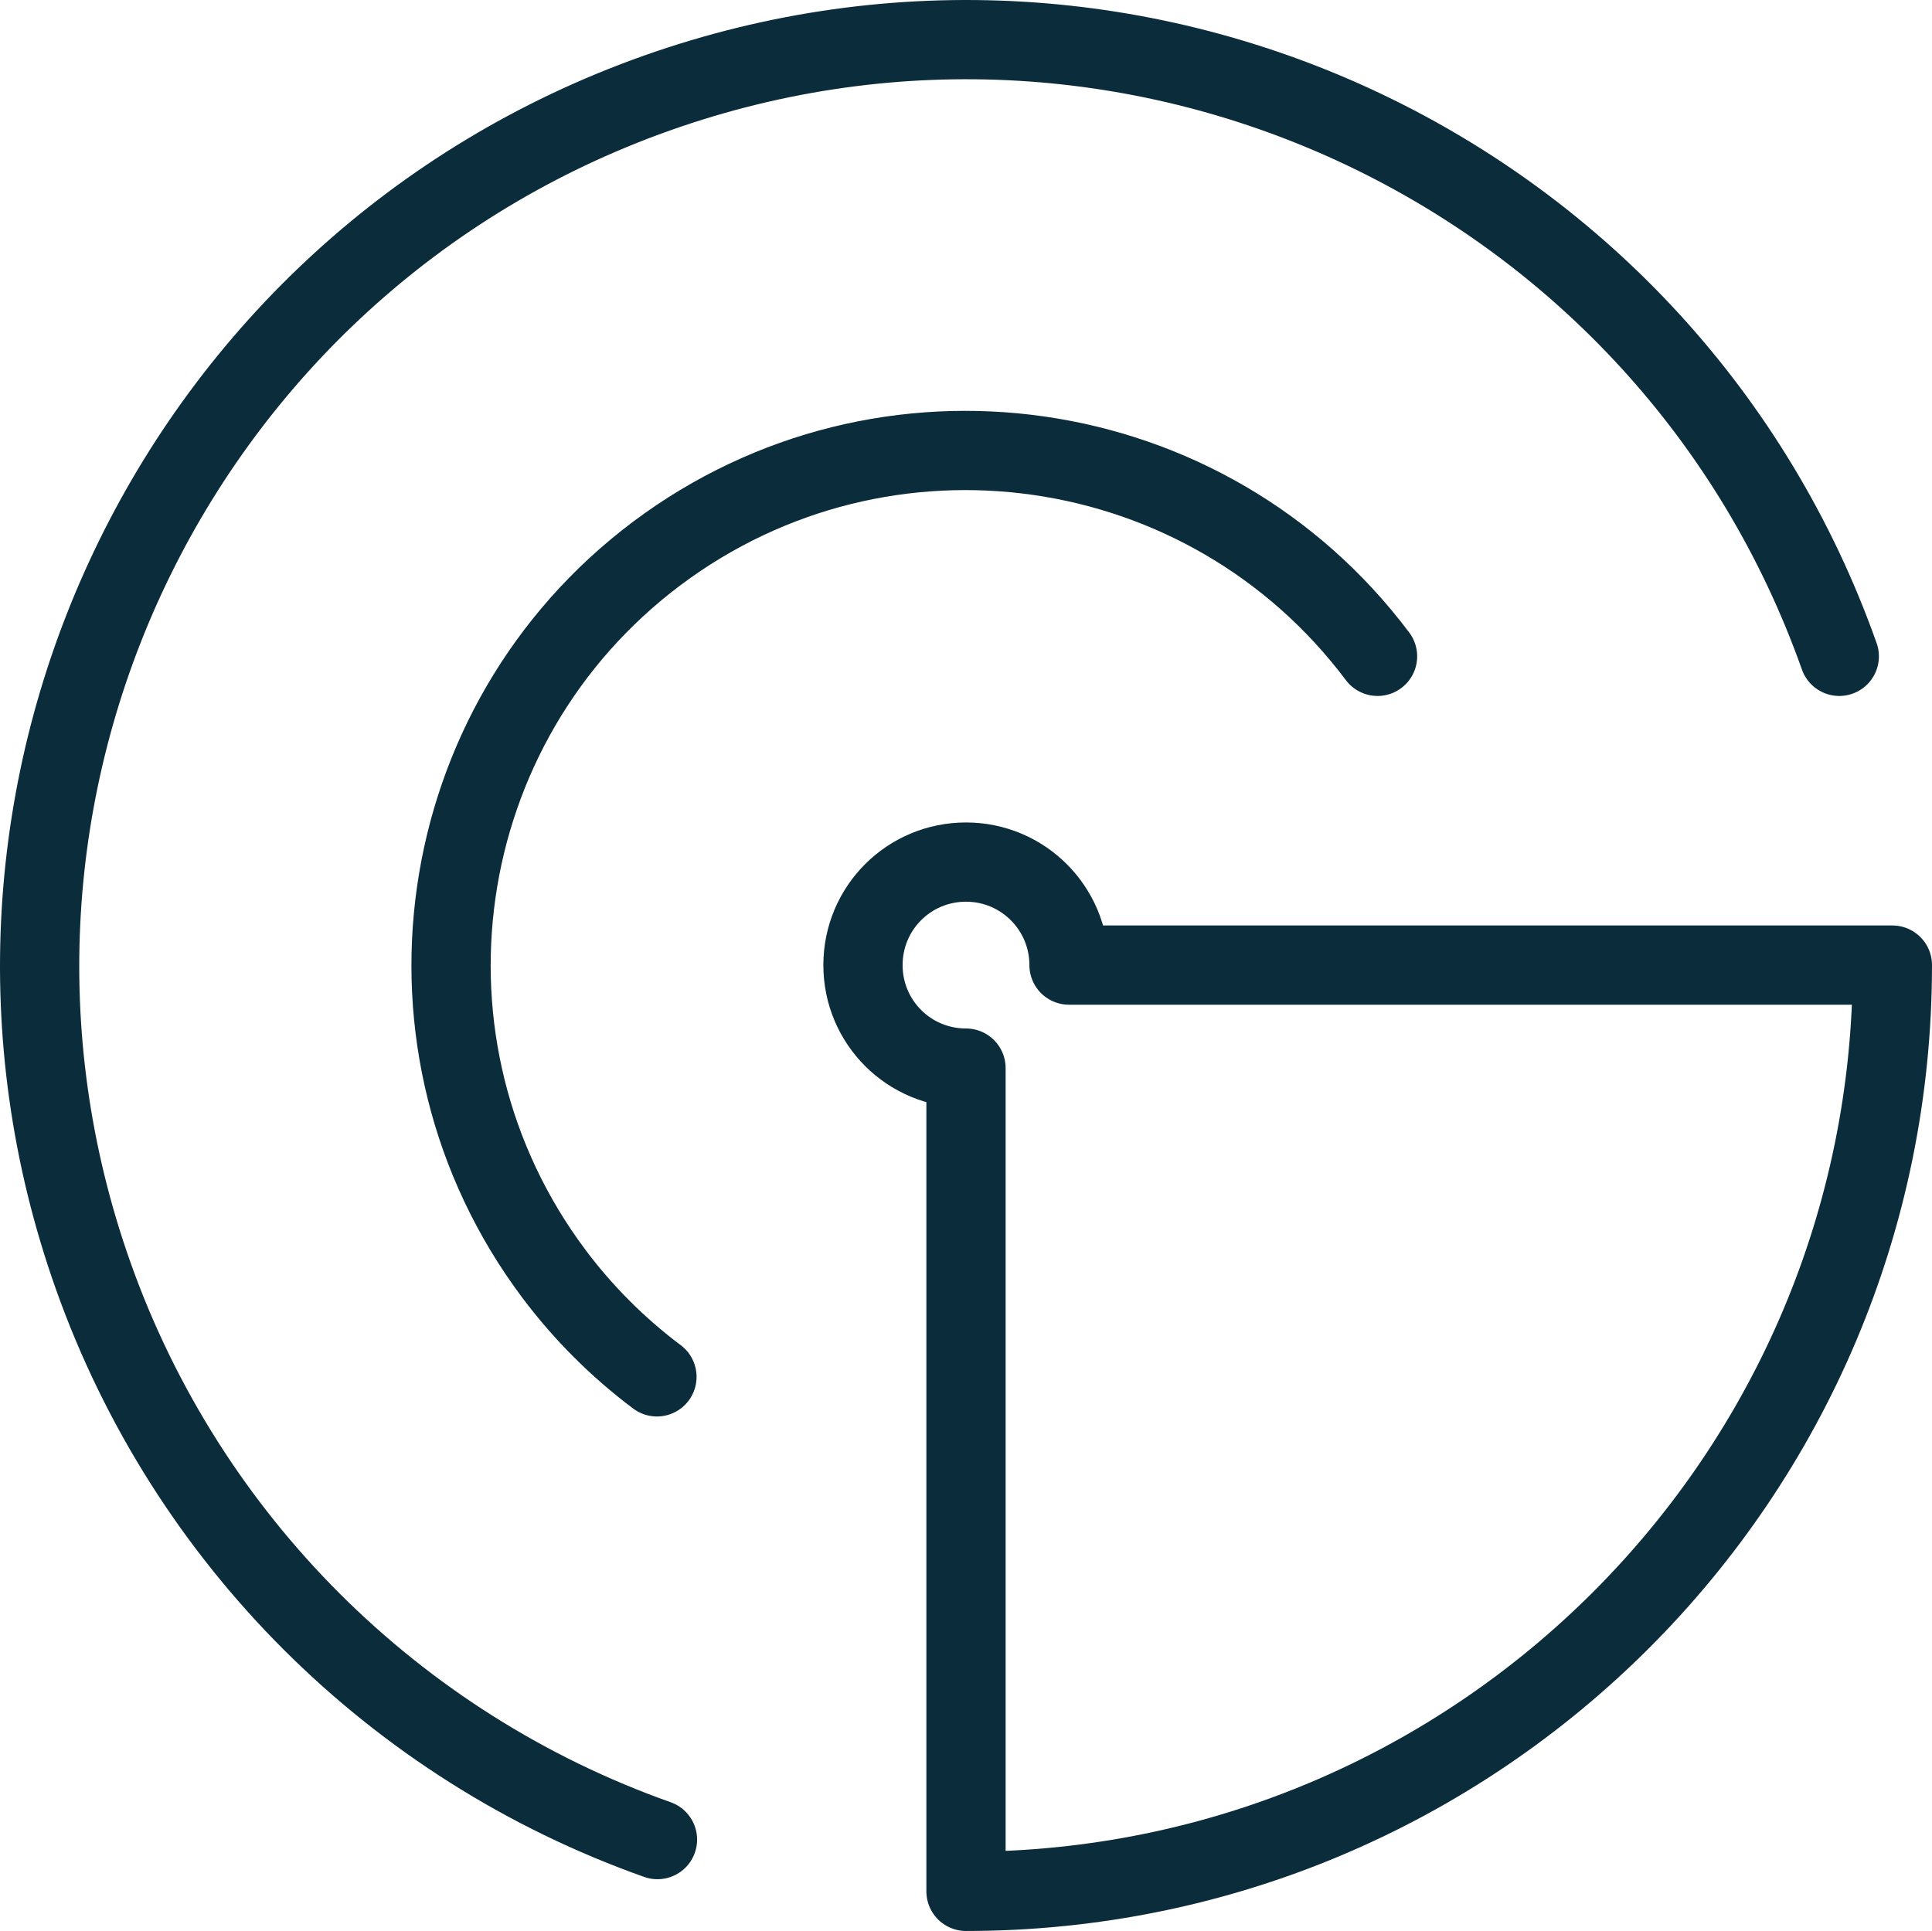
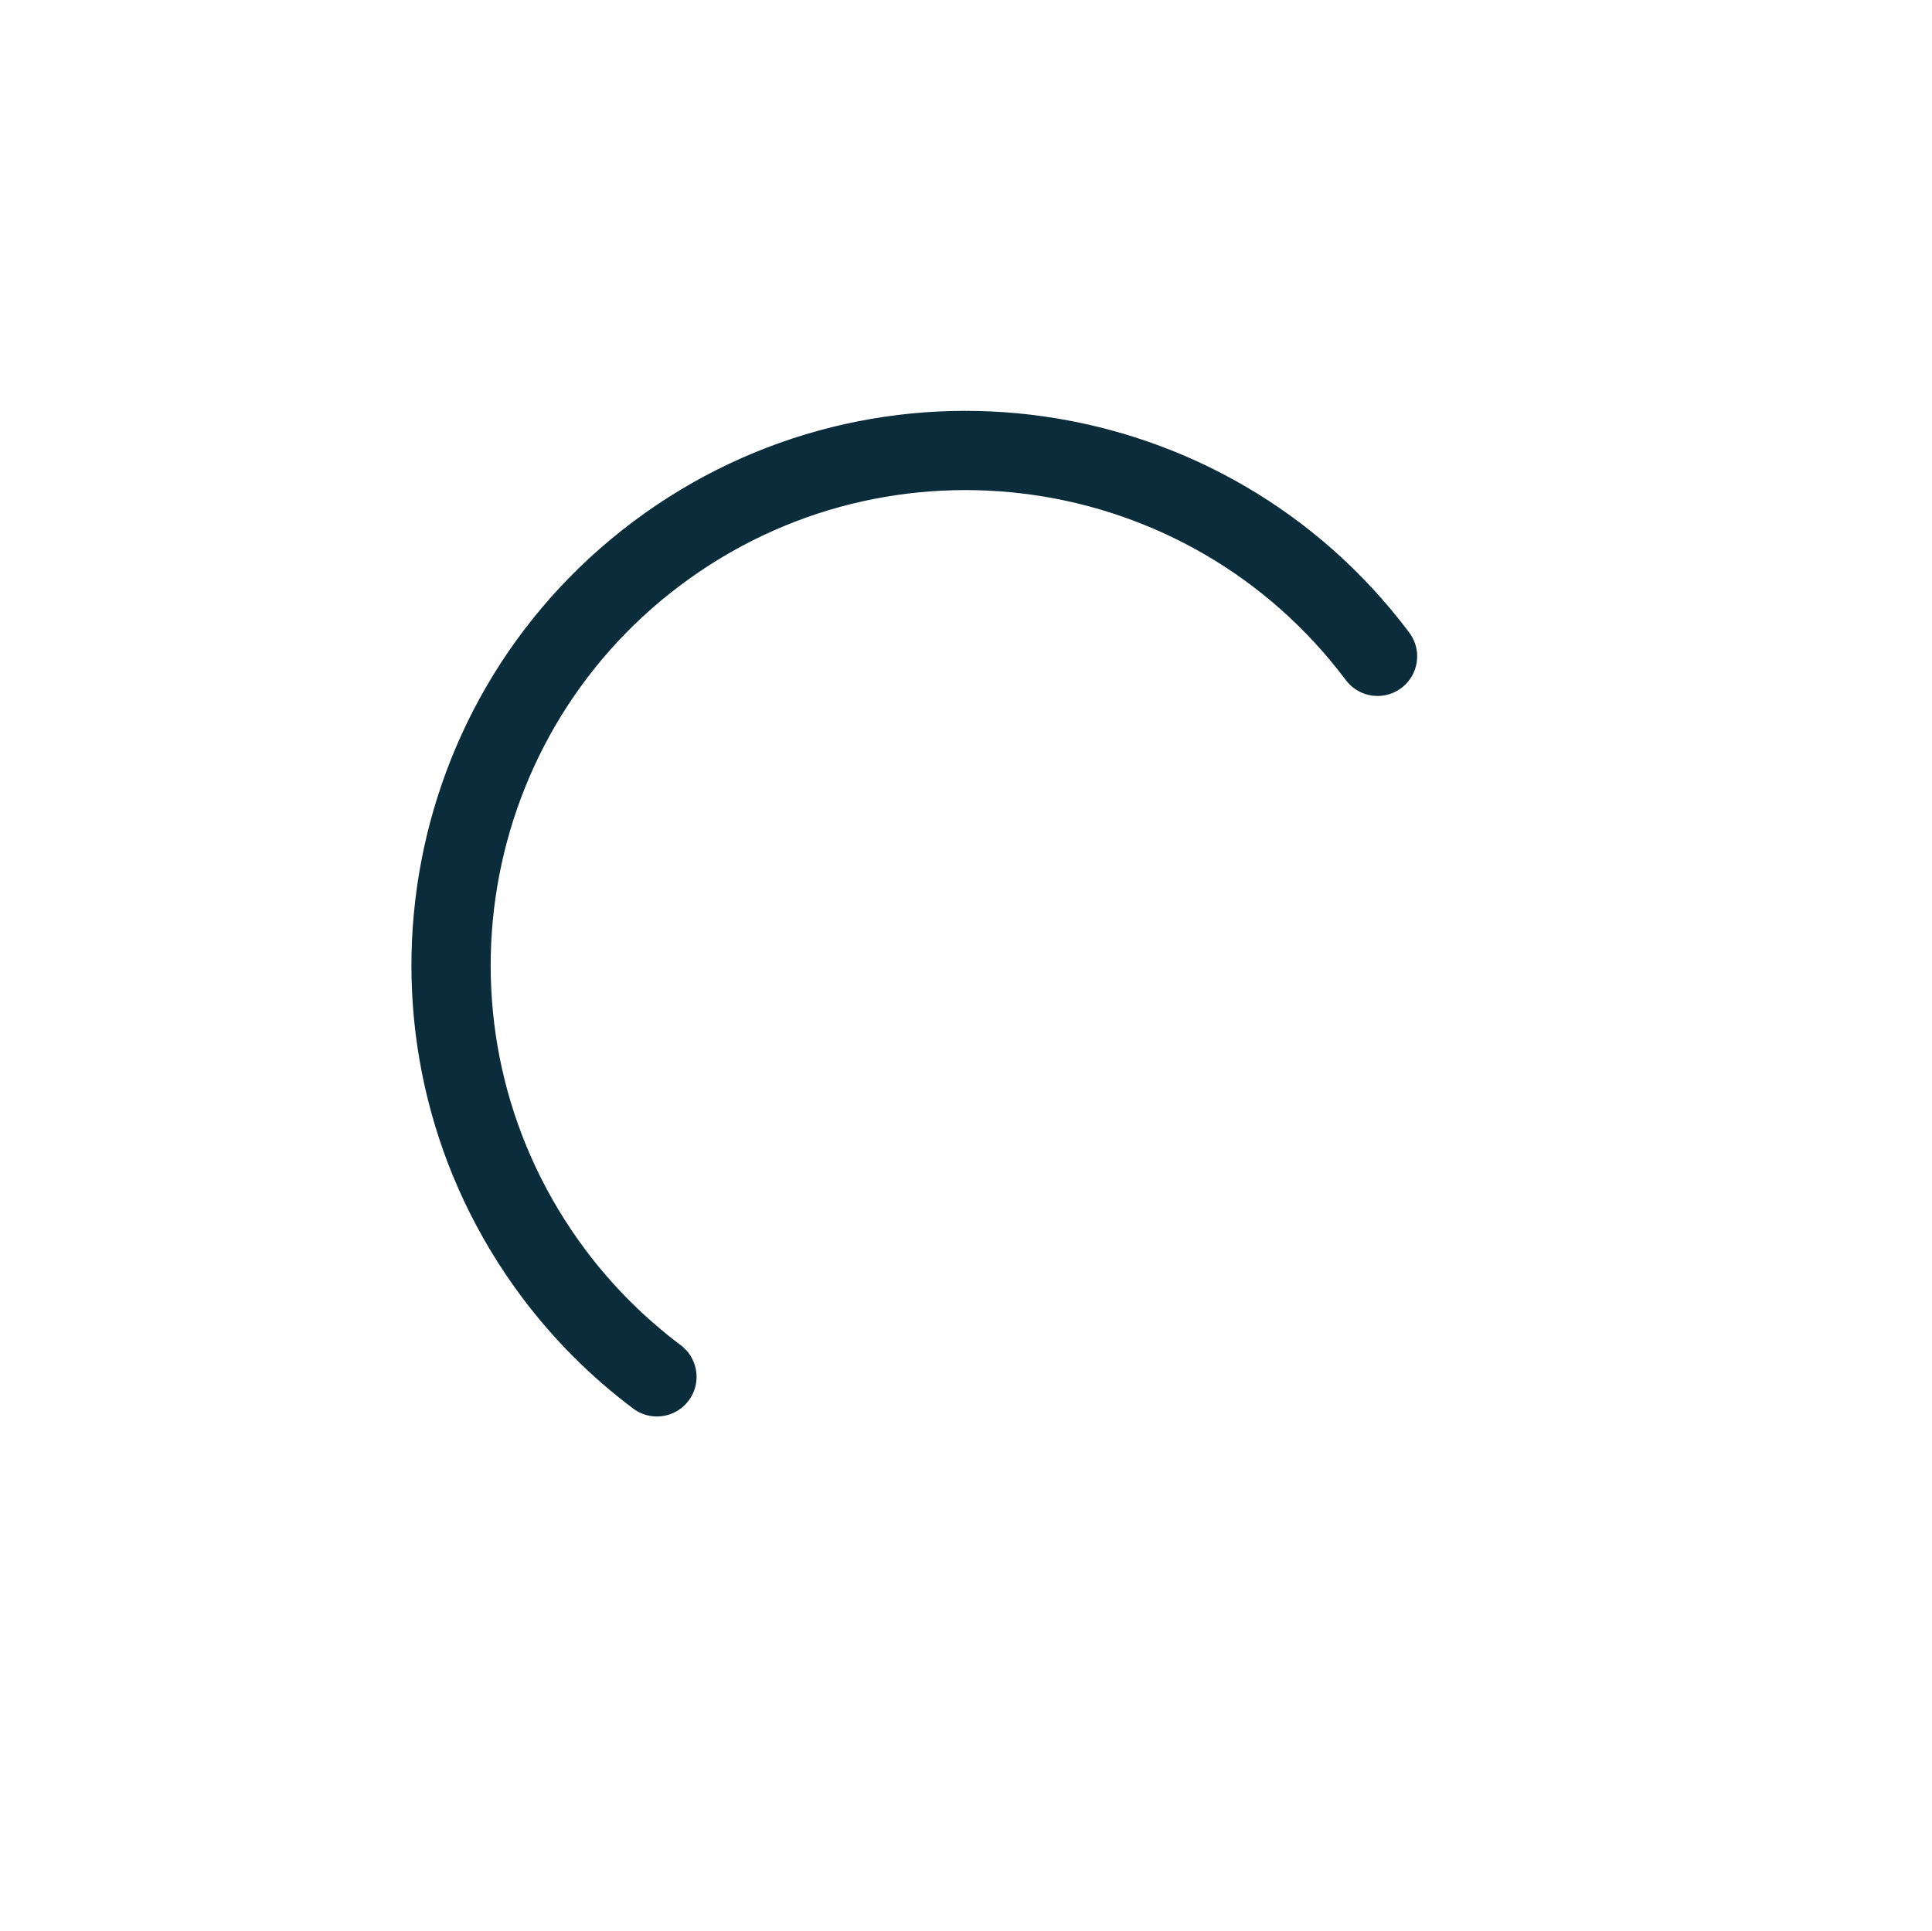
<svg xmlns="http://www.w3.org/2000/svg" id="Laag_2" data-name="Laag 2" width="73.14" height="73.11" viewBox="0 0 73.14 73.11">
  <defs>
    <style> .cls-1 { fill: none; stroke: #0b2c3a; stroke-linecap: round; stroke-linejoin: round; stroke-width: 3px; } </style>
  </defs>
  <g id="Laag_1-2" data-name="Laag 1">
    <g id="scannen_1" data-name="scannen 1">
-       <path class="cls-1" d="M71.64,36.54h-31.17c0-2.15-1.74-3.9-3.9-3.9s-3.9,1.74-3.9,3.9,1.74,3.9,3.9,3.9v31.17c19.37,0,35.07-15.7,35.07-35.07" />
      <path class="cls-1" d="M52.15,24.85c-6.46-8.61-18.67-10.35-27.28-3.9-8.61,6.46-10.35,18.67-3.9,27.28,1.11,1.48,2.42,2.79,3.9,3.9" />
-       <path class="cls-1" d="M69.63,24.85C63.16,6.6,43.11-2.95,24.85,3.53,6.6,10.01-2.95,30.06,3.53,48.31c3.54,9.97,11.39,17.81,21.36,21.34" />
    </g>
  </g>
</svg>